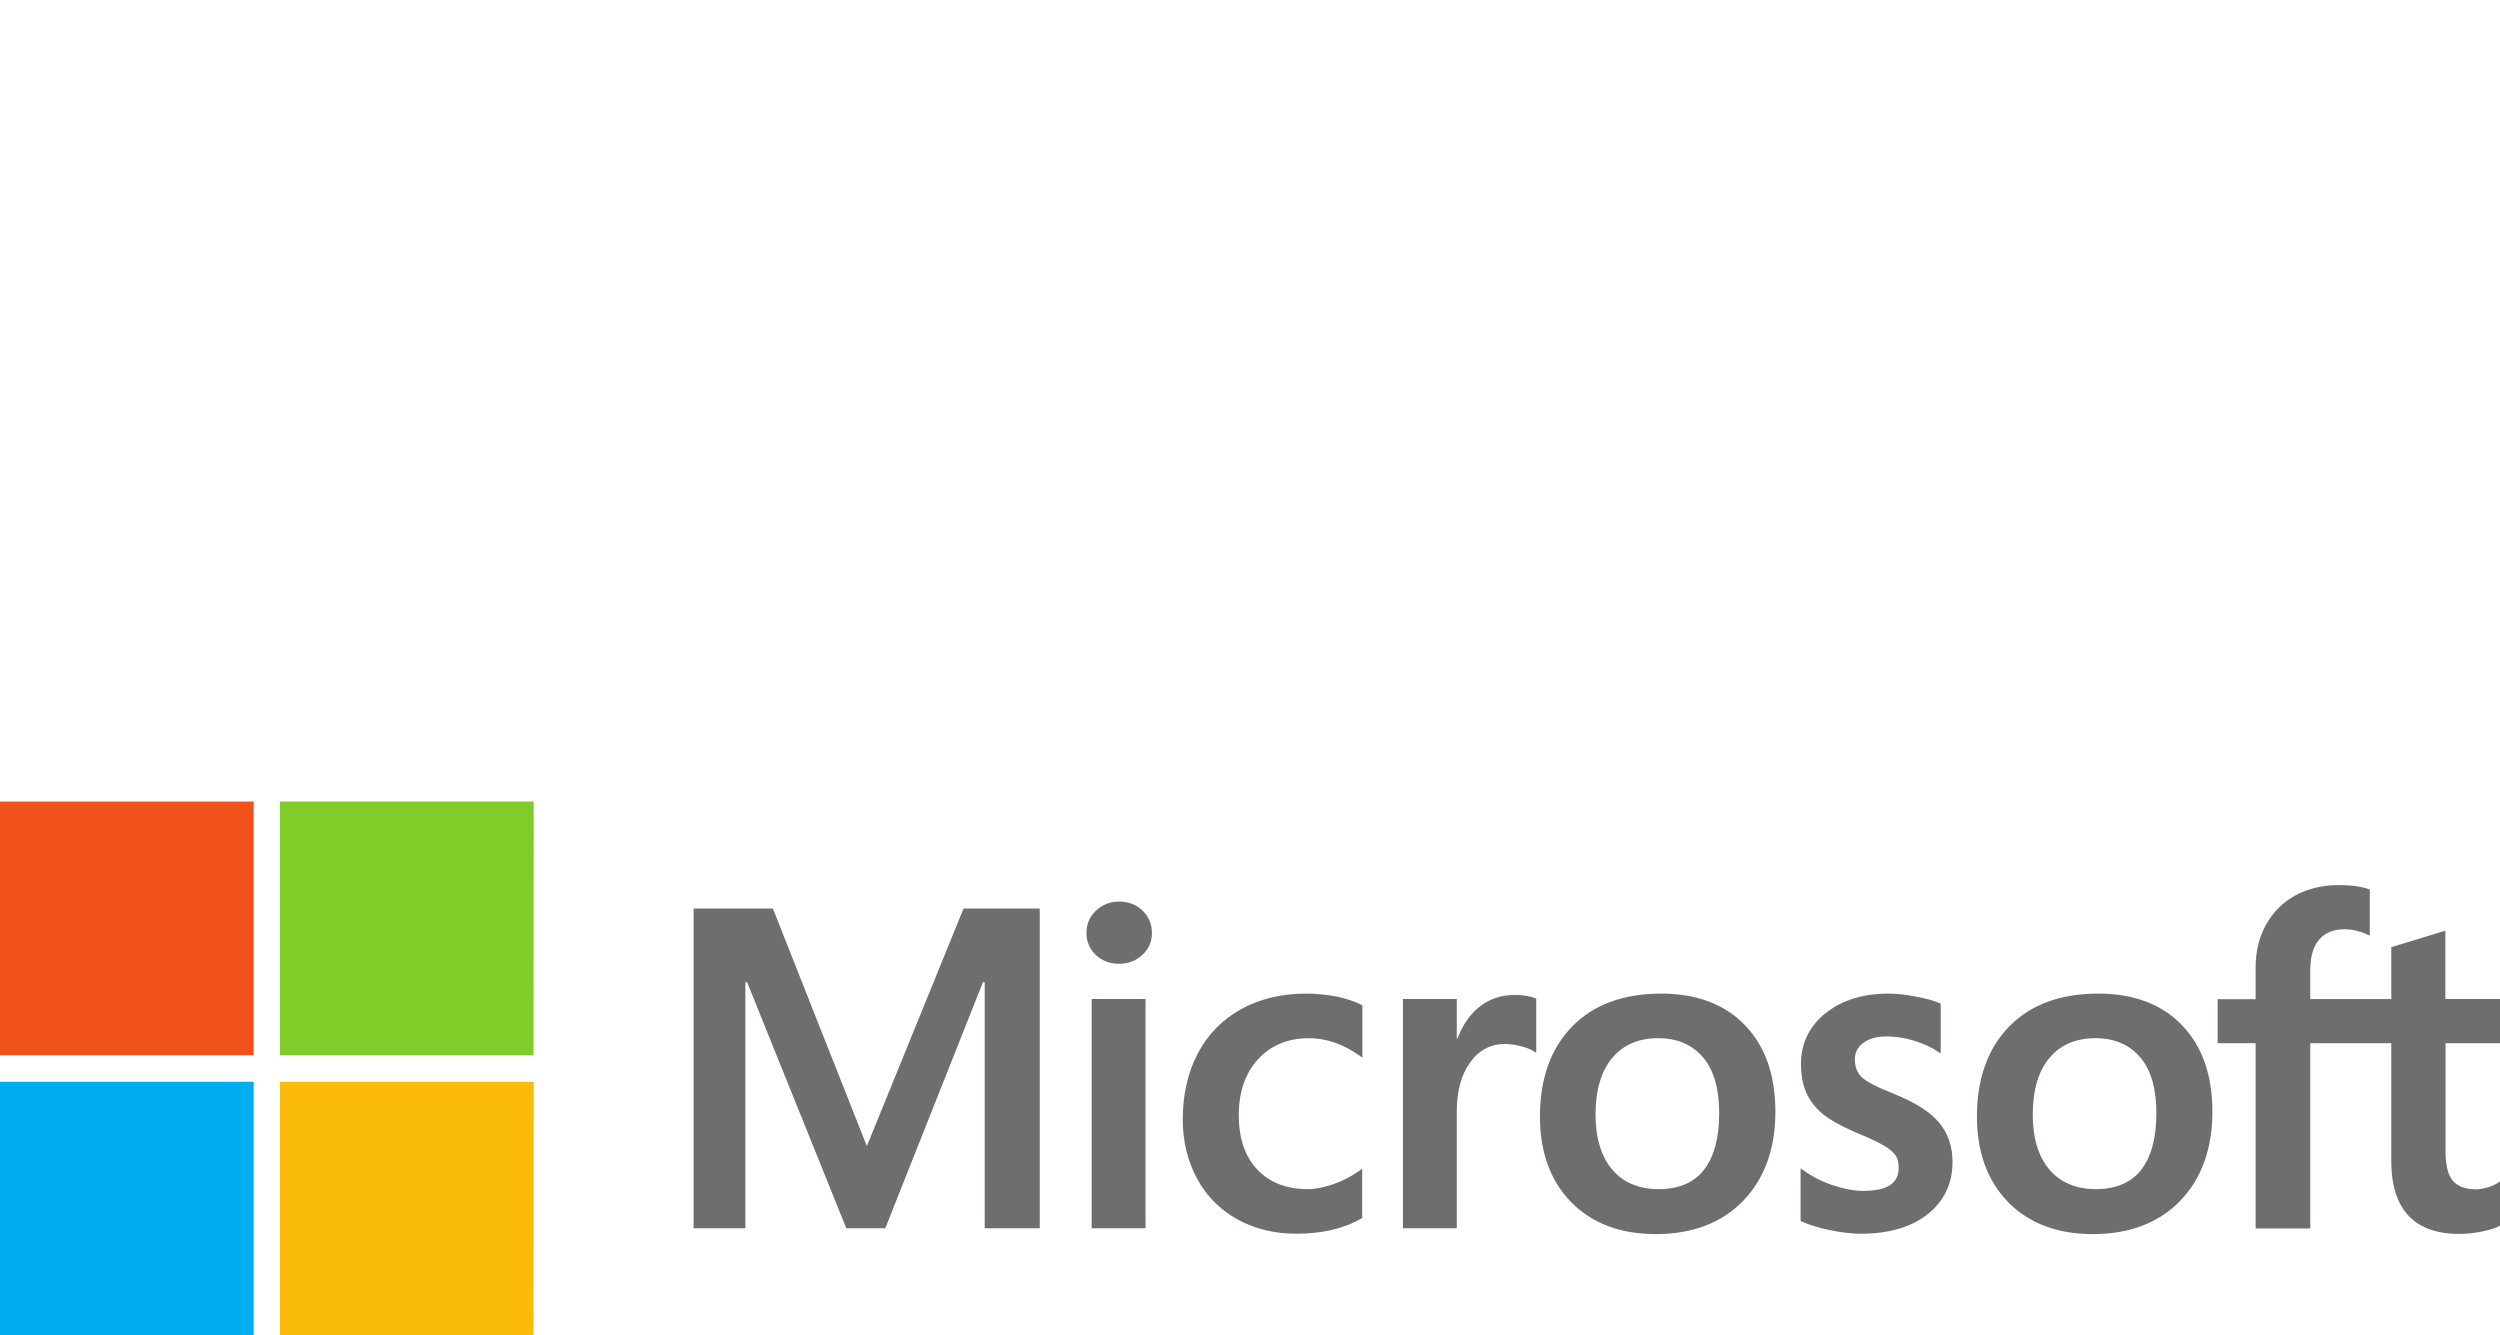
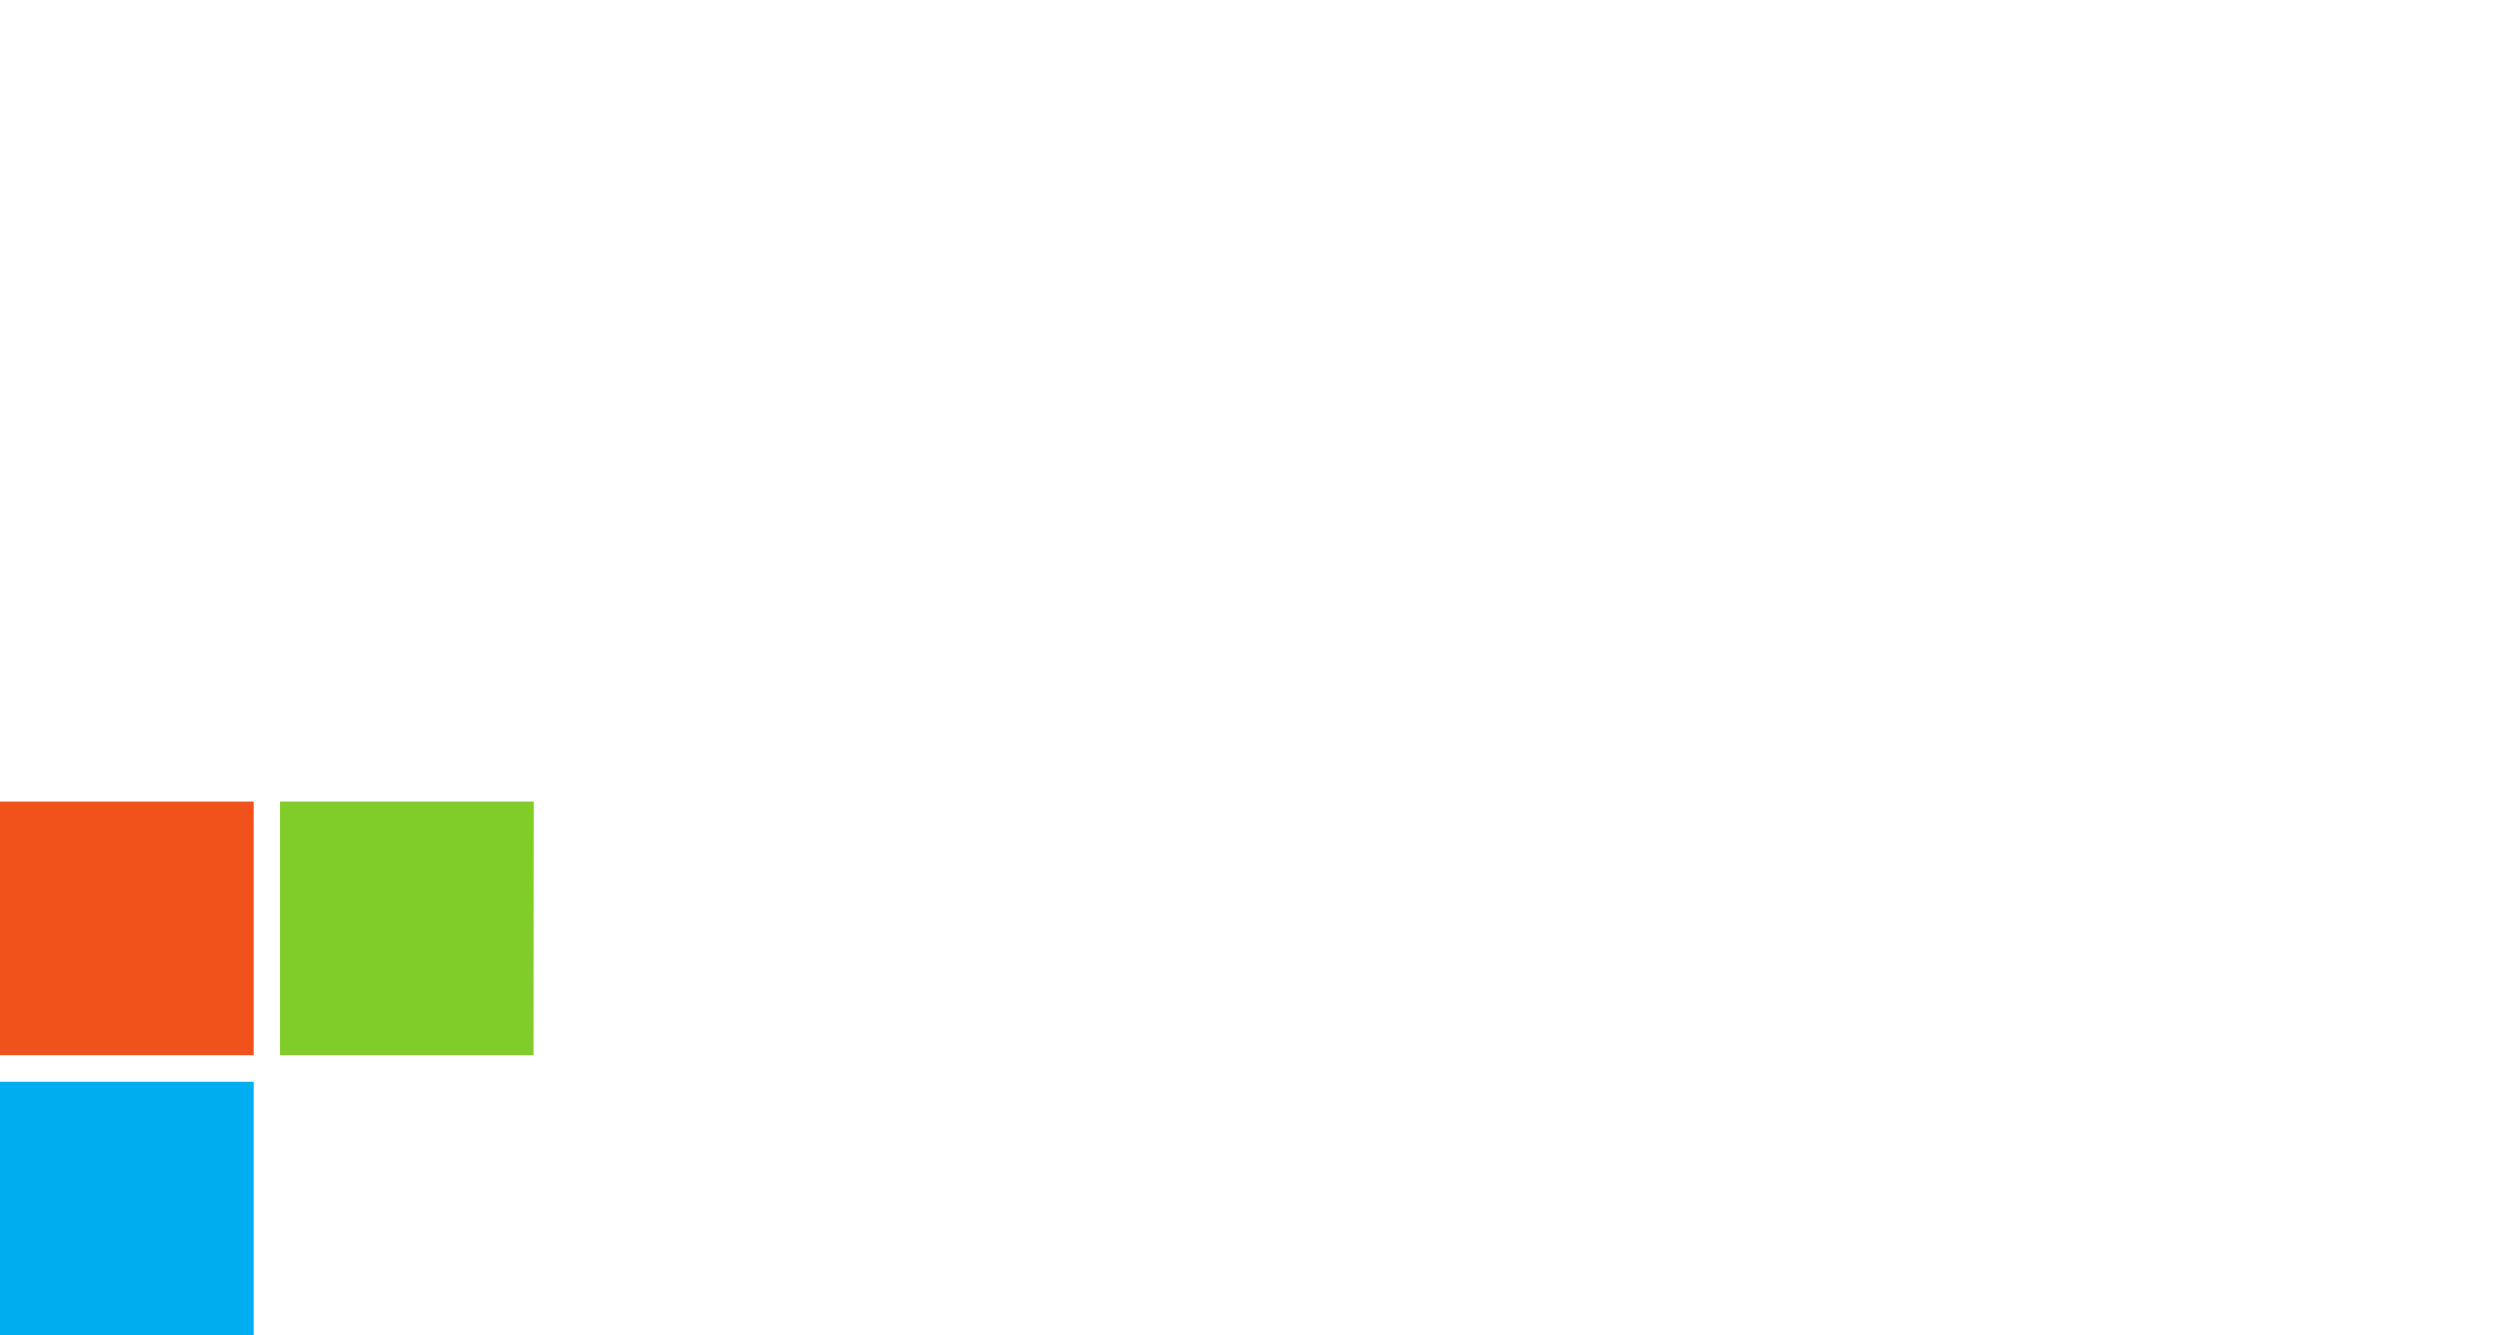
<svg xmlns="http://www.w3.org/2000/svg" version="1.1" id="Layer_1" x="0px" y="0px" viewBox="0 0 129 68.9" style="enable-background:new 0 0 129 68.9;" xml:space="preserve">
  <style type="text/css">
	.st0{fill:#706D6E;}
	.st1{fill:#F1511B;}
	.st2{fill:#80CC28;}
	.st3{fill:#00ADEF;}
	.st4{fill:#FBBC09;}
</style>
  <g>
-     <path class="st0" d="M129,53.82v-2.27h-2.82v-3.53l-0.09,0.03l-2.65,0.81l-0.05,0.02v2.67h-4.18v-1.49c0-0.69,0.15-1.22,0.46-1.58   c0.3-0.35,0.74-0.53,1.29-0.53c0.4,0,0.81,0.09,1.22,0.28l0.1,0.05V45.9l-0.05-0.02c-0.39-0.14-0.91-0.21-1.56-0.21   c-0.82,0-1.57,0.18-2.22,0.53c-0.65,0.35-1.16,0.86-1.52,1.51c-0.36,0.64-0.54,1.39-0.54,2.21v1.64h-1.96v2.27h1.96v9.56h2.82   v-9.56h4.18v6.07c0,2.5,1.18,3.77,3.51,3.77c0.38,0,0.78-0.04,1.2-0.13c0.42-0.09,0.7-0.18,0.87-0.28l0.04-0.02v-2.29l-0.11,0.08   c-0.15,0.1-0.34,0.19-0.57,0.25c-0.22,0.06-0.41,0.09-0.56,0.09c-0.55,0-0.95-0.15-1.2-0.44c-0.25-0.29-0.38-0.8-0.38-1.52v-5.58   H129L129,53.82z M108.15,61.36c-1.02,0-1.83-0.34-2.4-1.01c-0.57-0.67-0.86-1.63-0.86-2.84c0-1.25,0.29-2.24,0.86-2.92   c0.57-0.68,1.37-1.02,2.37-1.02c0.98,0,1.75,0.33,2.31,0.98c0.56,0.65,0.84,1.63,0.84,2.89c0,1.28-0.27,2.27-0.79,2.93   C109.96,61.03,109.17,61.36,108.15,61.36 M108.27,51.27c-1.95,0-3.5,0.57-4.6,1.7c-1.1,1.13-1.66,2.69-1.66,4.64   c0,1.85,0.55,3.34,1.62,4.43c1.08,1.09,2.54,1.64,4.36,1.64c1.89,0,3.41-0.58,4.51-1.72c1.1-1.14,1.66-2.69,1.66-4.59   c0-1.88-0.52-3.38-1.56-4.46C111.56,51.82,110.11,51.27,108.27,51.27 M97.46,51.27c-1.33,0-2.42,0.34-3.26,1.01   c-0.84,0.67-1.27,1.56-1.27,2.62c0,0.56,0.09,1.05,0.27,1.47c0.18,0.42,0.47,0.79,0.84,1.1c0.37,0.31,0.95,0.63,1.71,0.96   c0.64,0.26,1.12,0.49,1.42,0.66c0.3,0.17,0.51,0.35,0.63,0.51c0.12,0.17,0.17,0.39,0.17,0.67c0,0.79-0.59,1.18-1.82,1.18   c-0.45,0-0.97-0.09-1.54-0.28c-0.56-0.18-1.1-0.45-1.58-0.8l-0.12-0.08V63l0.04,0.02c0.4,0.18,0.9,0.34,1.49,0.46   c0.59,0.12,1.13,0.18,1.59,0.18c1.44,0,2.6-0.34,3.44-1.01c0.85-0.68,1.28-1.58,1.28-2.69c0-0.8-0.23-1.48-0.69-2.03   c-0.45-0.55-1.24-1.05-2.34-1.49c-0.88-0.35-1.44-0.64-1.67-0.87c-0.22-0.22-0.34-0.52-0.34-0.91c0-0.34,0.14-0.62,0.43-0.84   c0.29-0.22,0.69-0.34,1.2-0.34c0.47,0,0.95,0.07,1.43,0.22c0.48,0.15,0.9,0.34,1.25,0.58l0.12,0.08v-2.57l-0.04-0.02   c-0.32-0.14-0.75-0.26-1.27-0.35C98.34,51.32,97.87,51.27,97.46,51.27 M85.59,61.36c-1.02,0-1.83-0.34-2.4-1.01   c-0.57-0.67-0.86-1.63-0.86-2.84c0-1.25,0.29-2.24,0.86-2.92c0.57-0.68,1.37-1.02,2.37-1.02c0.98,0,1.75,0.33,2.31,0.98   c0.56,0.65,0.84,1.63,0.84,2.89c0,1.28-0.27,2.27-0.79,2.93C87.4,61.03,86.62,61.36,85.59,61.36 M85.72,51.27   c-1.95,0-3.5,0.57-4.6,1.7c-1.1,1.13-1.66,2.69-1.66,4.64c0,1.85,0.55,3.34,1.62,4.43c1.08,1.09,2.54,1.64,4.36,1.64   c1.89,0,3.41-0.58,4.51-1.72c1.1-1.14,1.66-2.69,1.66-4.59c0-1.88-0.52-3.38-1.56-4.46C89.01,51.82,87.55,51.27,85.72,51.27    M75.17,53.6v-2.05h-2.78v11.83h2.78v-6.05c0-1.03,0.23-1.87,0.69-2.51c0.45-0.63,1.06-0.95,1.8-0.95c0.25,0,0.53,0.04,0.84,0.12   c0.3,0.08,0.52,0.17,0.65,0.26l0.12,0.08v-2.8l-0.05-0.02c-0.26-0.11-0.63-0.17-1.09-0.17c-0.7,0-1.32,0.22-1.86,0.67   c-0.47,0.39-0.81,0.92-1.07,1.59H75.17z M67.41,51.27c-1.28,0-2.41,0.27-3.38,0.81c-0.97,0.54-1.72,1.31-2.23,2.29   c-0.51,0.98-0.77,2.12-0.77,3.4c0,1.12,0.25,2.14,0.74,3.05c0.49,0.91,1.2,1.61,2.08,2.1c0.89,0.49,1.91,0.74,3.04,0.74   c1.32,0,2.45-0.26,3.36-0.79l0.04-0.02v-2.55l-0.12,0.09c-0.41,0.3-0.87,0.54-1.36,0.71c-0.49,0.17-0.94,0.26-1.33,0.26   c-1.09,0-1.97-0.34-2.6-1.01c-0.64-0.67-0.96-1.62-0.96-2.81c0-1.2,0.34-2.17,1-2.89c0.66-0.71,1.54-1.08,2.61-1.08   c0.91,0,1.81,0.31,2.65,0.92l0.12,0.08v-2.69l-0.04-0.02c-0.32-0.18-0.75-0.32-1.29-0.44C68.43,51.32,67.91,51.27,67.41,51.27    M59.11,51.55h-2.78v11.83h2.78C59.11,63.38,59.11,51.55,59.11,51.55z M57.75,46.52c-0.46,0-0.86,0.16-1.19,0.46   c-0.33,0.31-0.5,0.7-0.5,1.16c0,0.45,0.17,0.84,0.49,1.14c0.32,0.3,0.72,0.45,1.19,0.45c0.47,0,0.87-0.15,1.2-0.45   c0.33-0.3,0.5-0.68,0.5-1.14c0-0.44-0.16-0.83-0.48-1.15C58.64,46.68,58.23,46.52,57.75,46.52 M50.81,50.68v12.7h2.84v-16.5h-3.93   l-4.99,12.26l-4.85-12.26h-4.09v16.5h2.67v-12.7h0.09l5.12,12.7h2.01l5.04-12.7L50.81,50.68L50.81,50.68z" />
    <path class="st1" d="M13.09,54.45H0V41.36h13.09V54.45z" />
    <path class="st2" d="M27.53,54.45H14.45V41.36h13.09L27.53,54.45L27.53,54.45z" />
    <path class="st3" d="M13.09,68.9H0V55.82h13.09V68.9z" />
-     <path class="st4" d="M27.53,68.9H14.45V55.82h13.09L27.53,68.9L27.53,68.9z" />
  </g>
</svg>